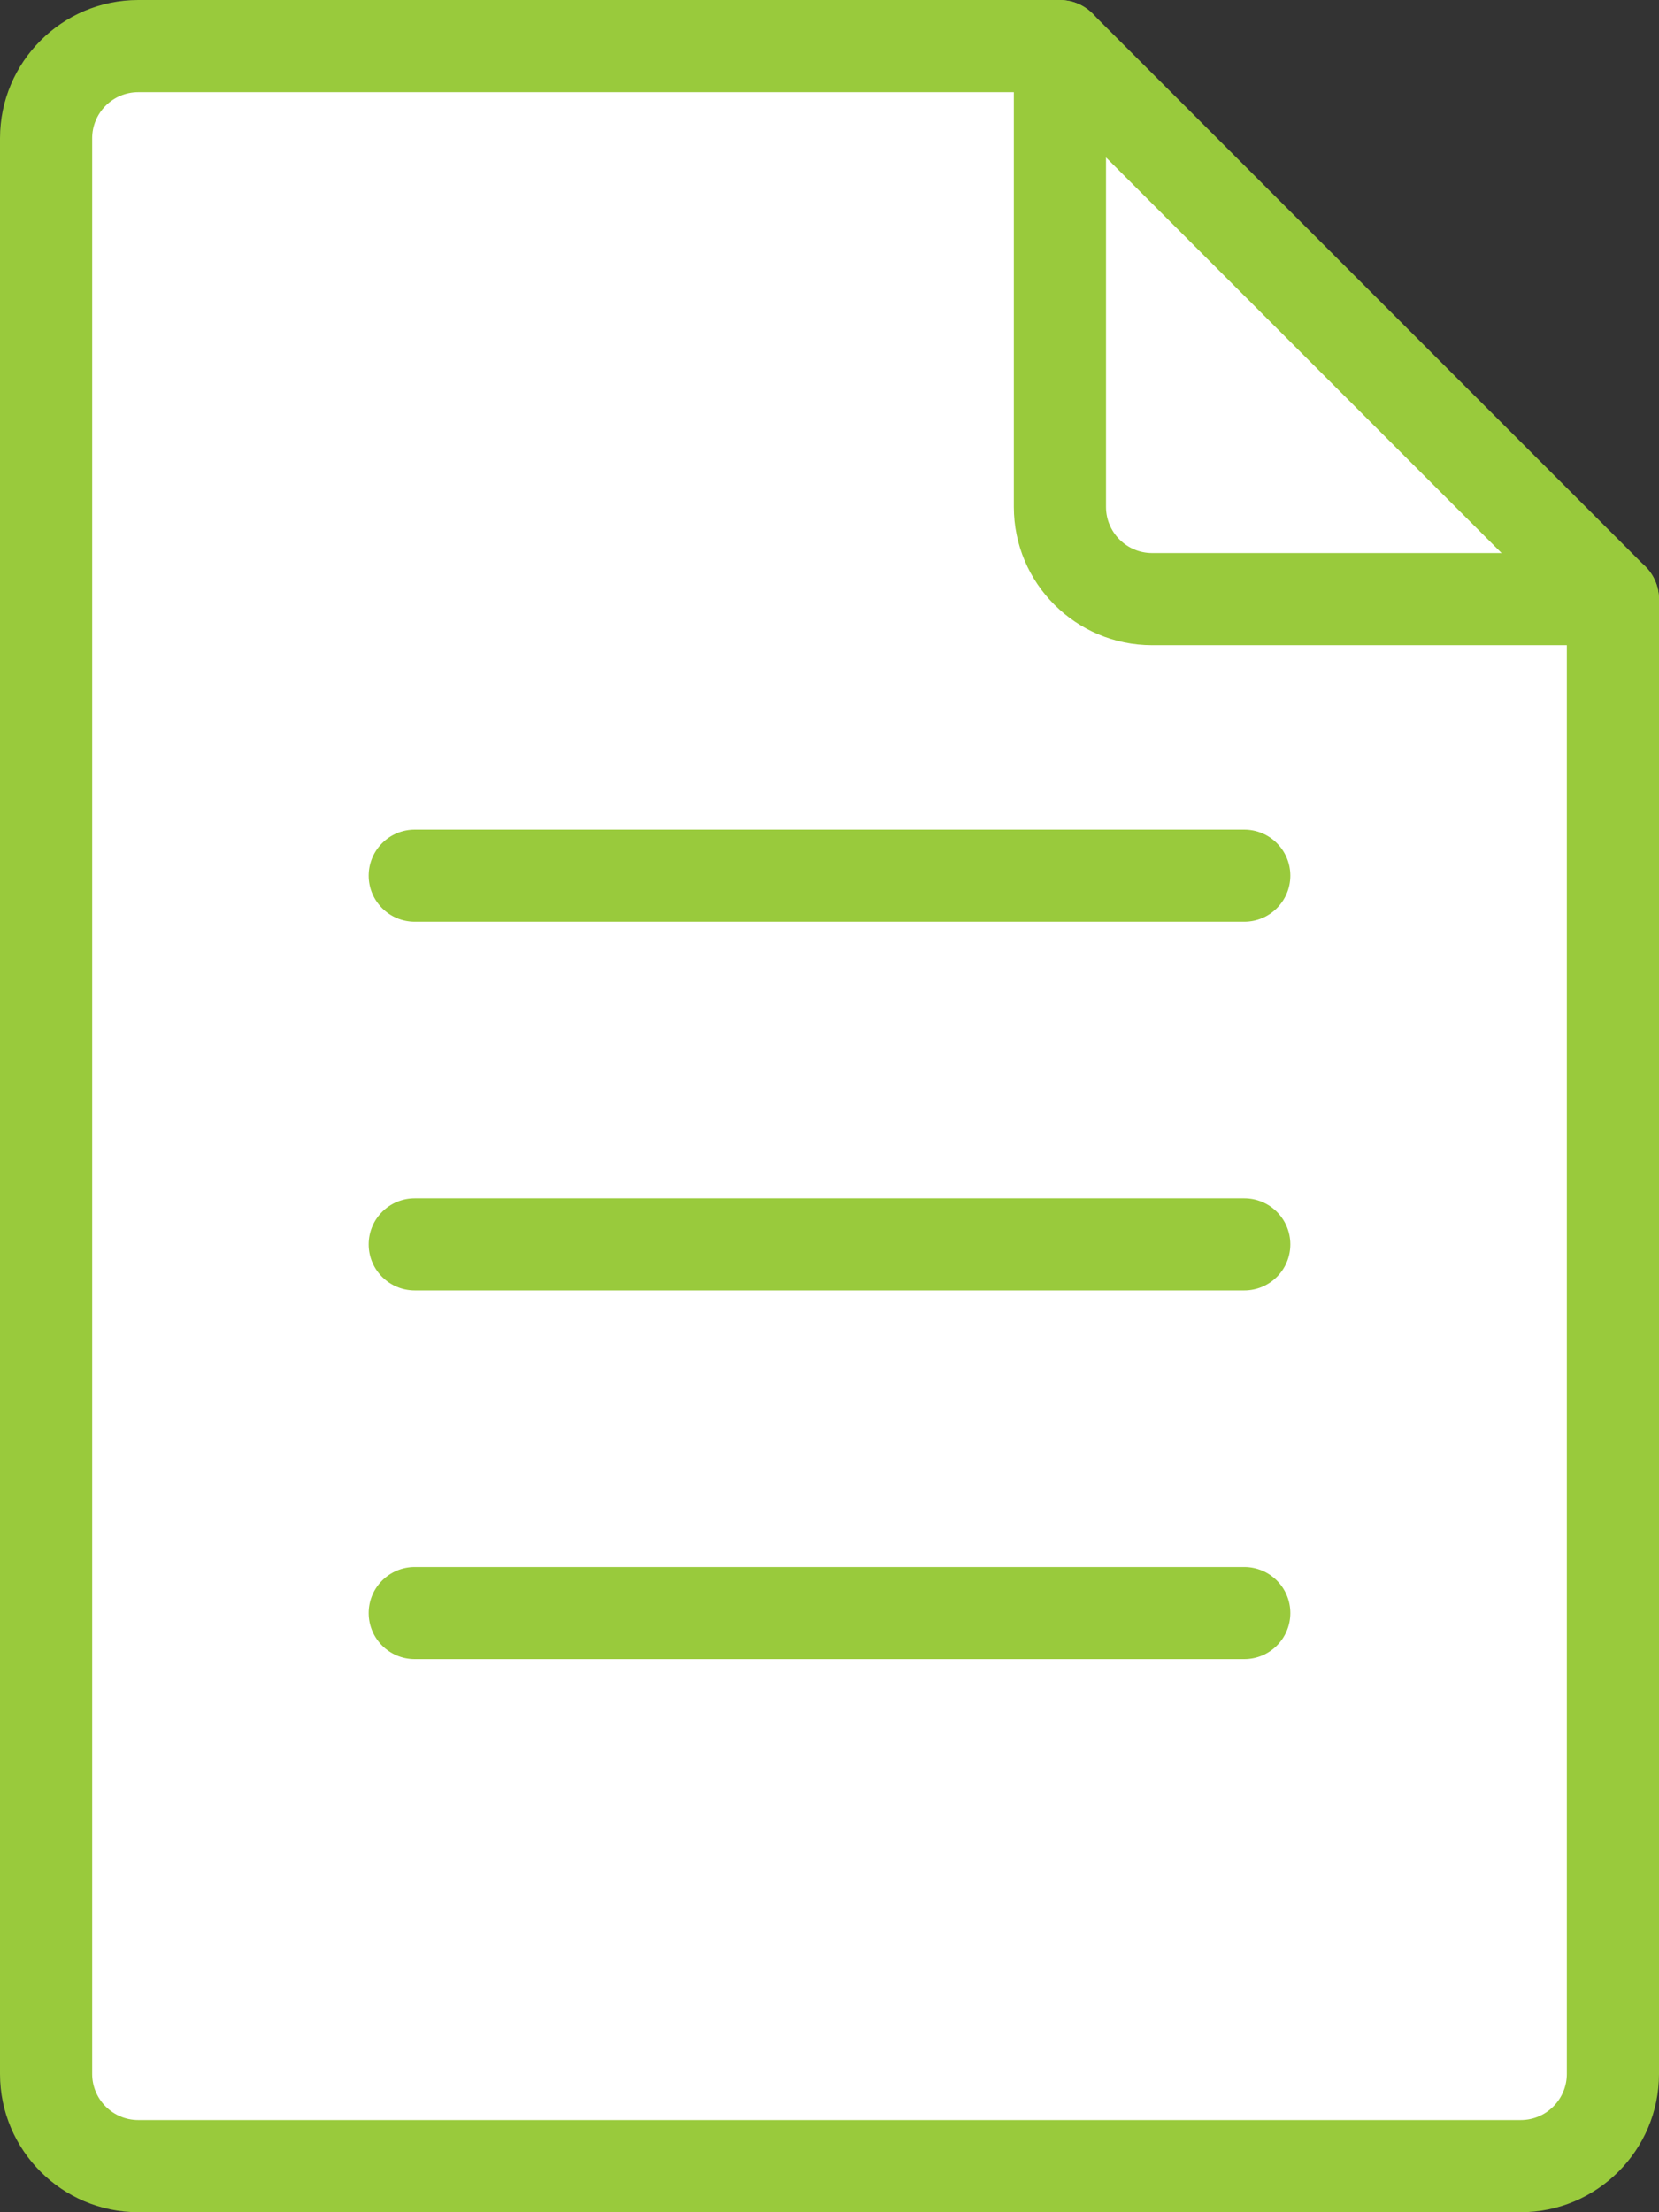
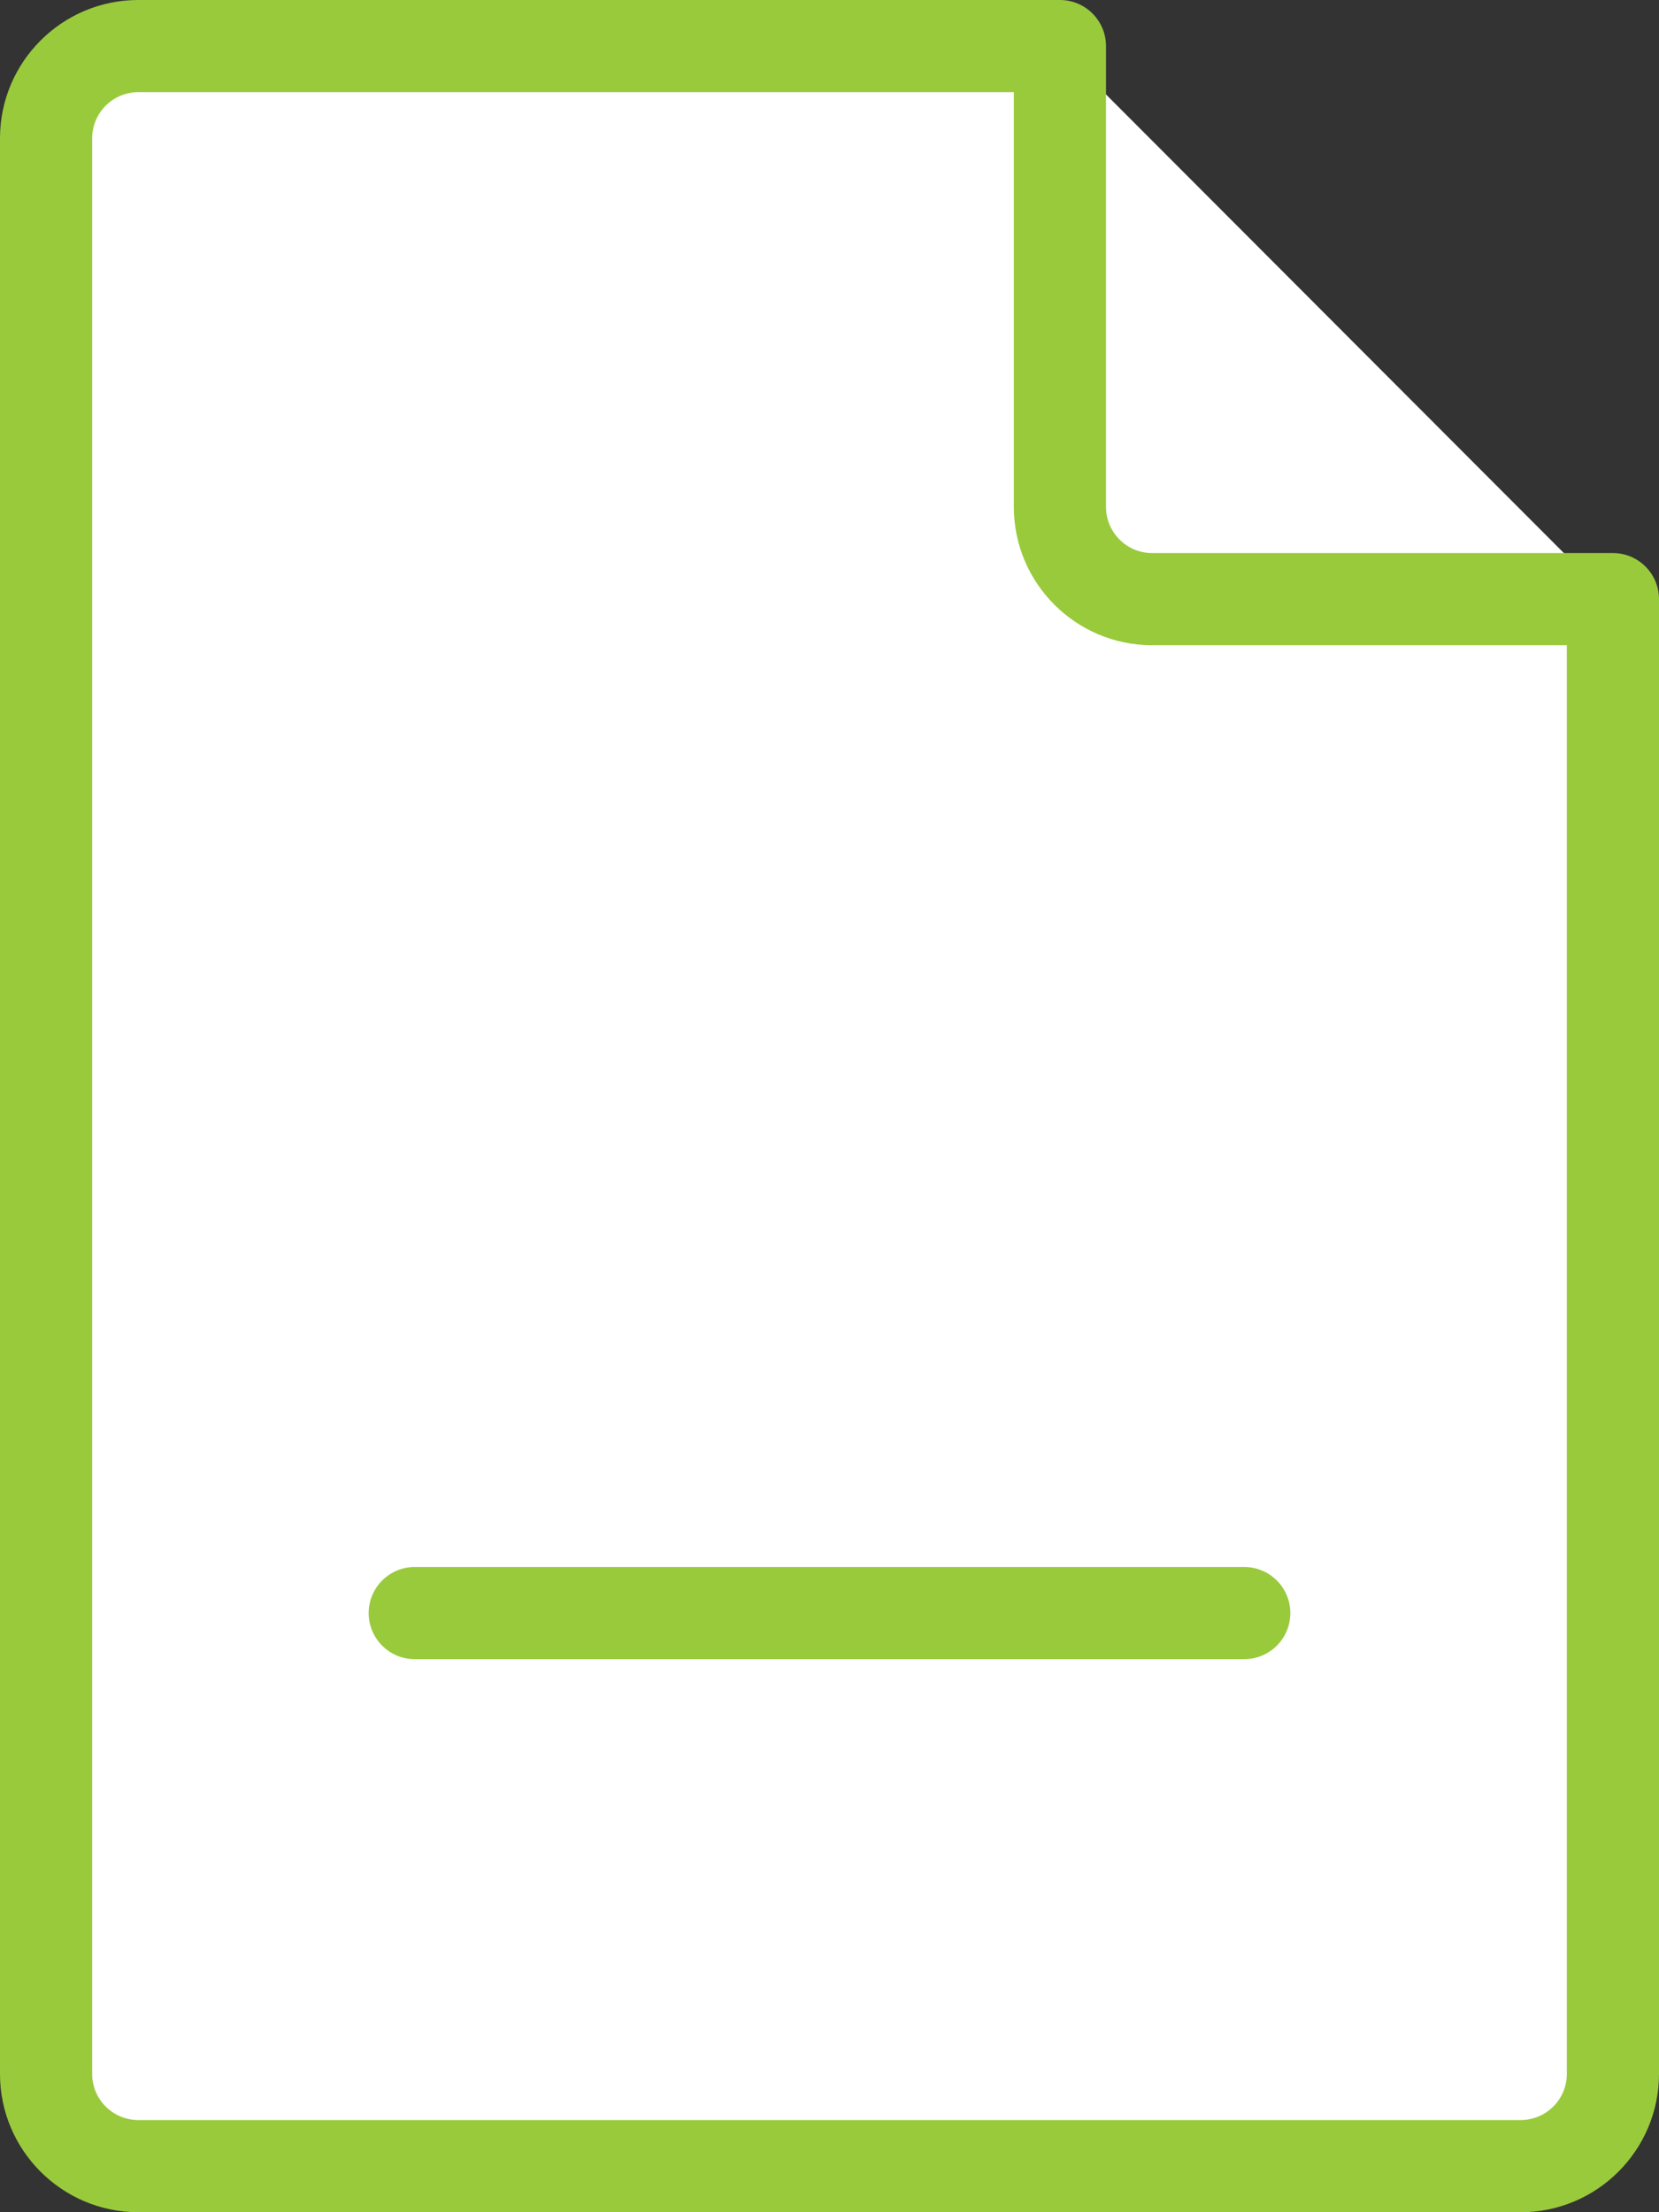
<svg xmlns="http://www.w3.org/2000/svg" width="100%" height="100%" viewBox="0 0 18 24" version="1.1" xml:space="preserve" style="fill-rule:evenodd;clip-rule:evenodd;stroke-linejoin:round;stroke-miterlimit:2;">
  <rect x="0" y="0" width="18" height="24" fill="#333333" stroke="none" />
  <g id="File_2" transform="matrix(1,0,0,1,-3,0)">
    <g transform="matrix(1,0,0,1,3,0)">
      <path d="M2.207,0.442L1.036,0.496L0.424,1.257L0.488,22.598L1.155,23.502L16.494,23.518L17.528,22.764L17.503,6.536L11.473,0.497L2.207,0.442Z" style="fill:white;" />
    </g>
    <path d="M19.5,24L4.5,24C3.673,24 3,23.327 3,22.5L3,1.5C3,0.673 3.673,0 4.5,0L14.5,0C14.776,0 15,0.224 15,0.5L15,5.5C15,5.775 15.224,6 15.5,6L20.5,6C20.776,6 21,6.224 21,6.5L21,22.5C21,23.327 20.327,24 19.5,24ZM4.5,1C4.224,1 4,1.225 4,1.5L4,22.5C4,22.775 4.224,23 4.5,23L19.5,23C19.776,23 20,22.775 20,22.5L20,7L15.5,7C14.673,7 14,6.327 14,5.5L14,1L4.5,1Z" style="fill:rgb(153,202,60);fill-rule:nonzero;" />
-     <path d="M20.5,7C20.372,7 20.244,6.951 20.146,6.854L14.146,0.854C13.951,0.659 13.951,0.342 14.146,0.147C14.341,-0.048 14.658,-0.048 14.853,0.147L20.853,6.147C21.048,6.342 21.048,6.659 20.853,6.854C20.756,6.951 20.628,7 20.5,7Z" style="fill:rgb(153,202,60);fill-rule:nonzero;" />
-     <path d="M16.5,10L7.5,10C7.224,10 7,9.776 7,9.5C7,9.224 7.224,9 7.5,9L16.5,9C16.776,9 17,9.224 17,9.5C17,9.776 16.776,10 16.5,10Z" style="fill:rgb(153,202,60);fill-rule:nonzero;" />
-     <path d="M16.5,14L7.5,14C7.224,14 7,13.776 7,13.5C7,13.224 7.224,13 7.5,13L16.5,13C16.776,13 17,13.224 17,13.5C17,13.776 16.776,14 16.5,14Z" style="fill:rgb(153,202,60);fill-rule:nonzero;" />
    <path d="M16.5,18L7.5,18C7.224,18 7,17.776 7,17.5C7,17.224 7.224,17 7.5,17L16.5,17C16.776,17 17,17.224 17,17.5C17,17.776 16.776,18 16.5,18Z" style="fill:rgb(153,202,60);fill-rule:nonzero;" />
  </g>
</svg>